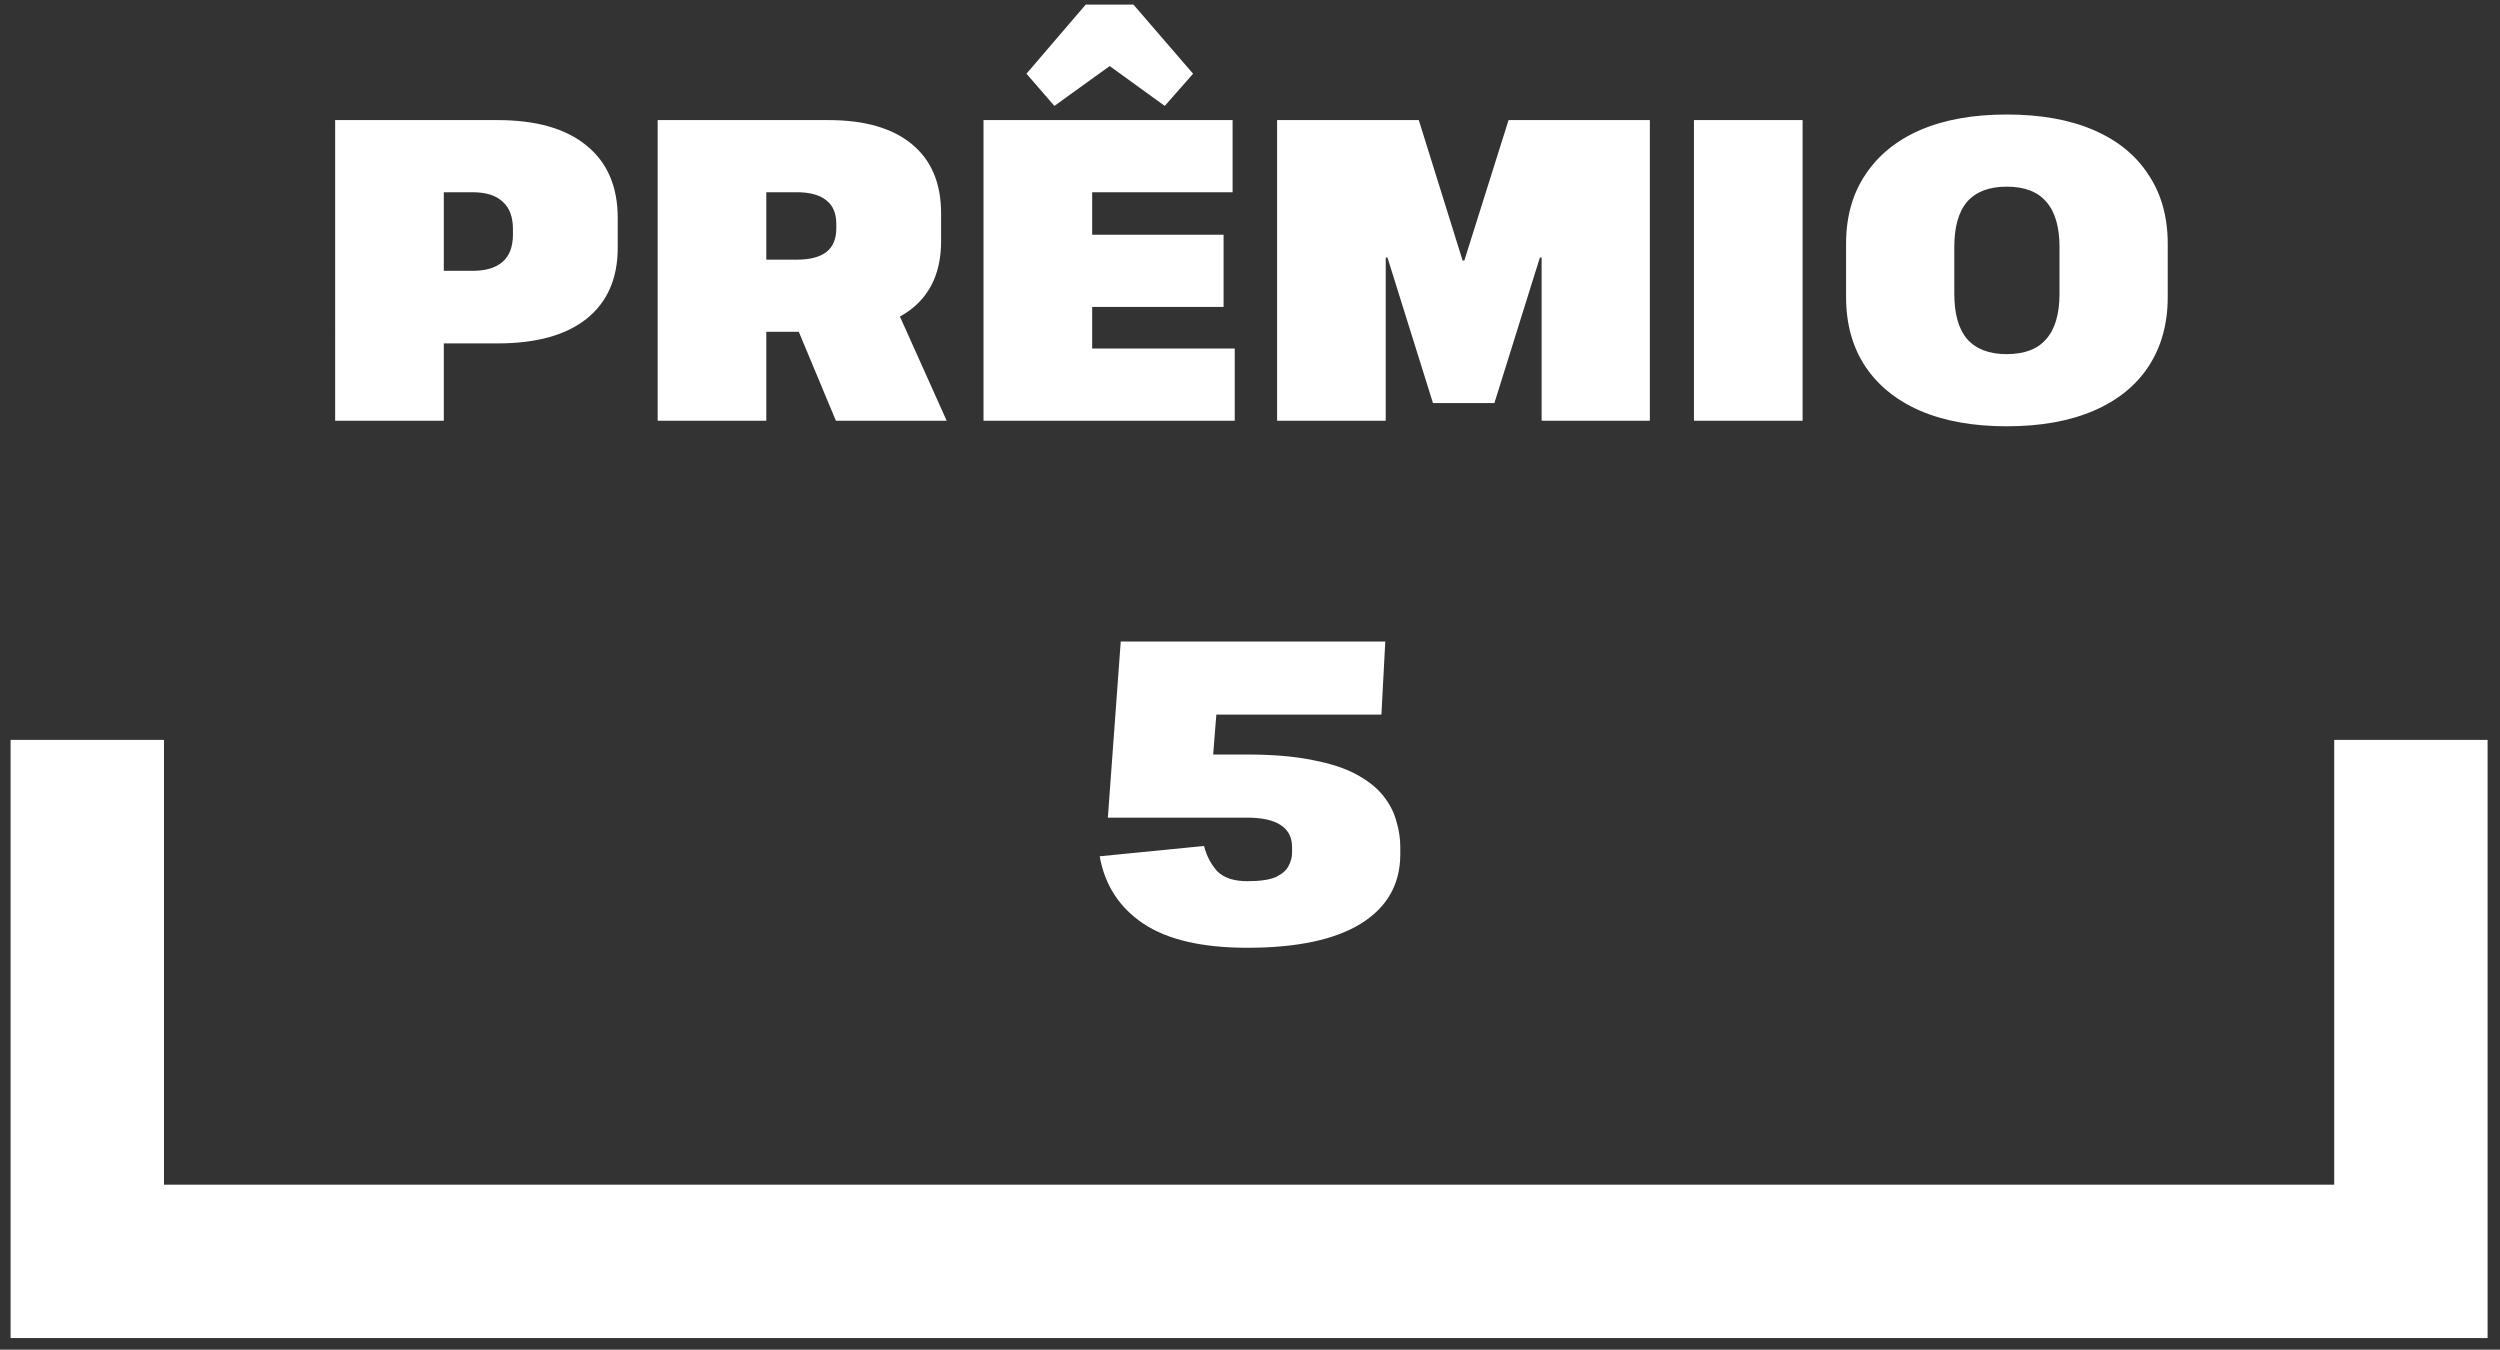
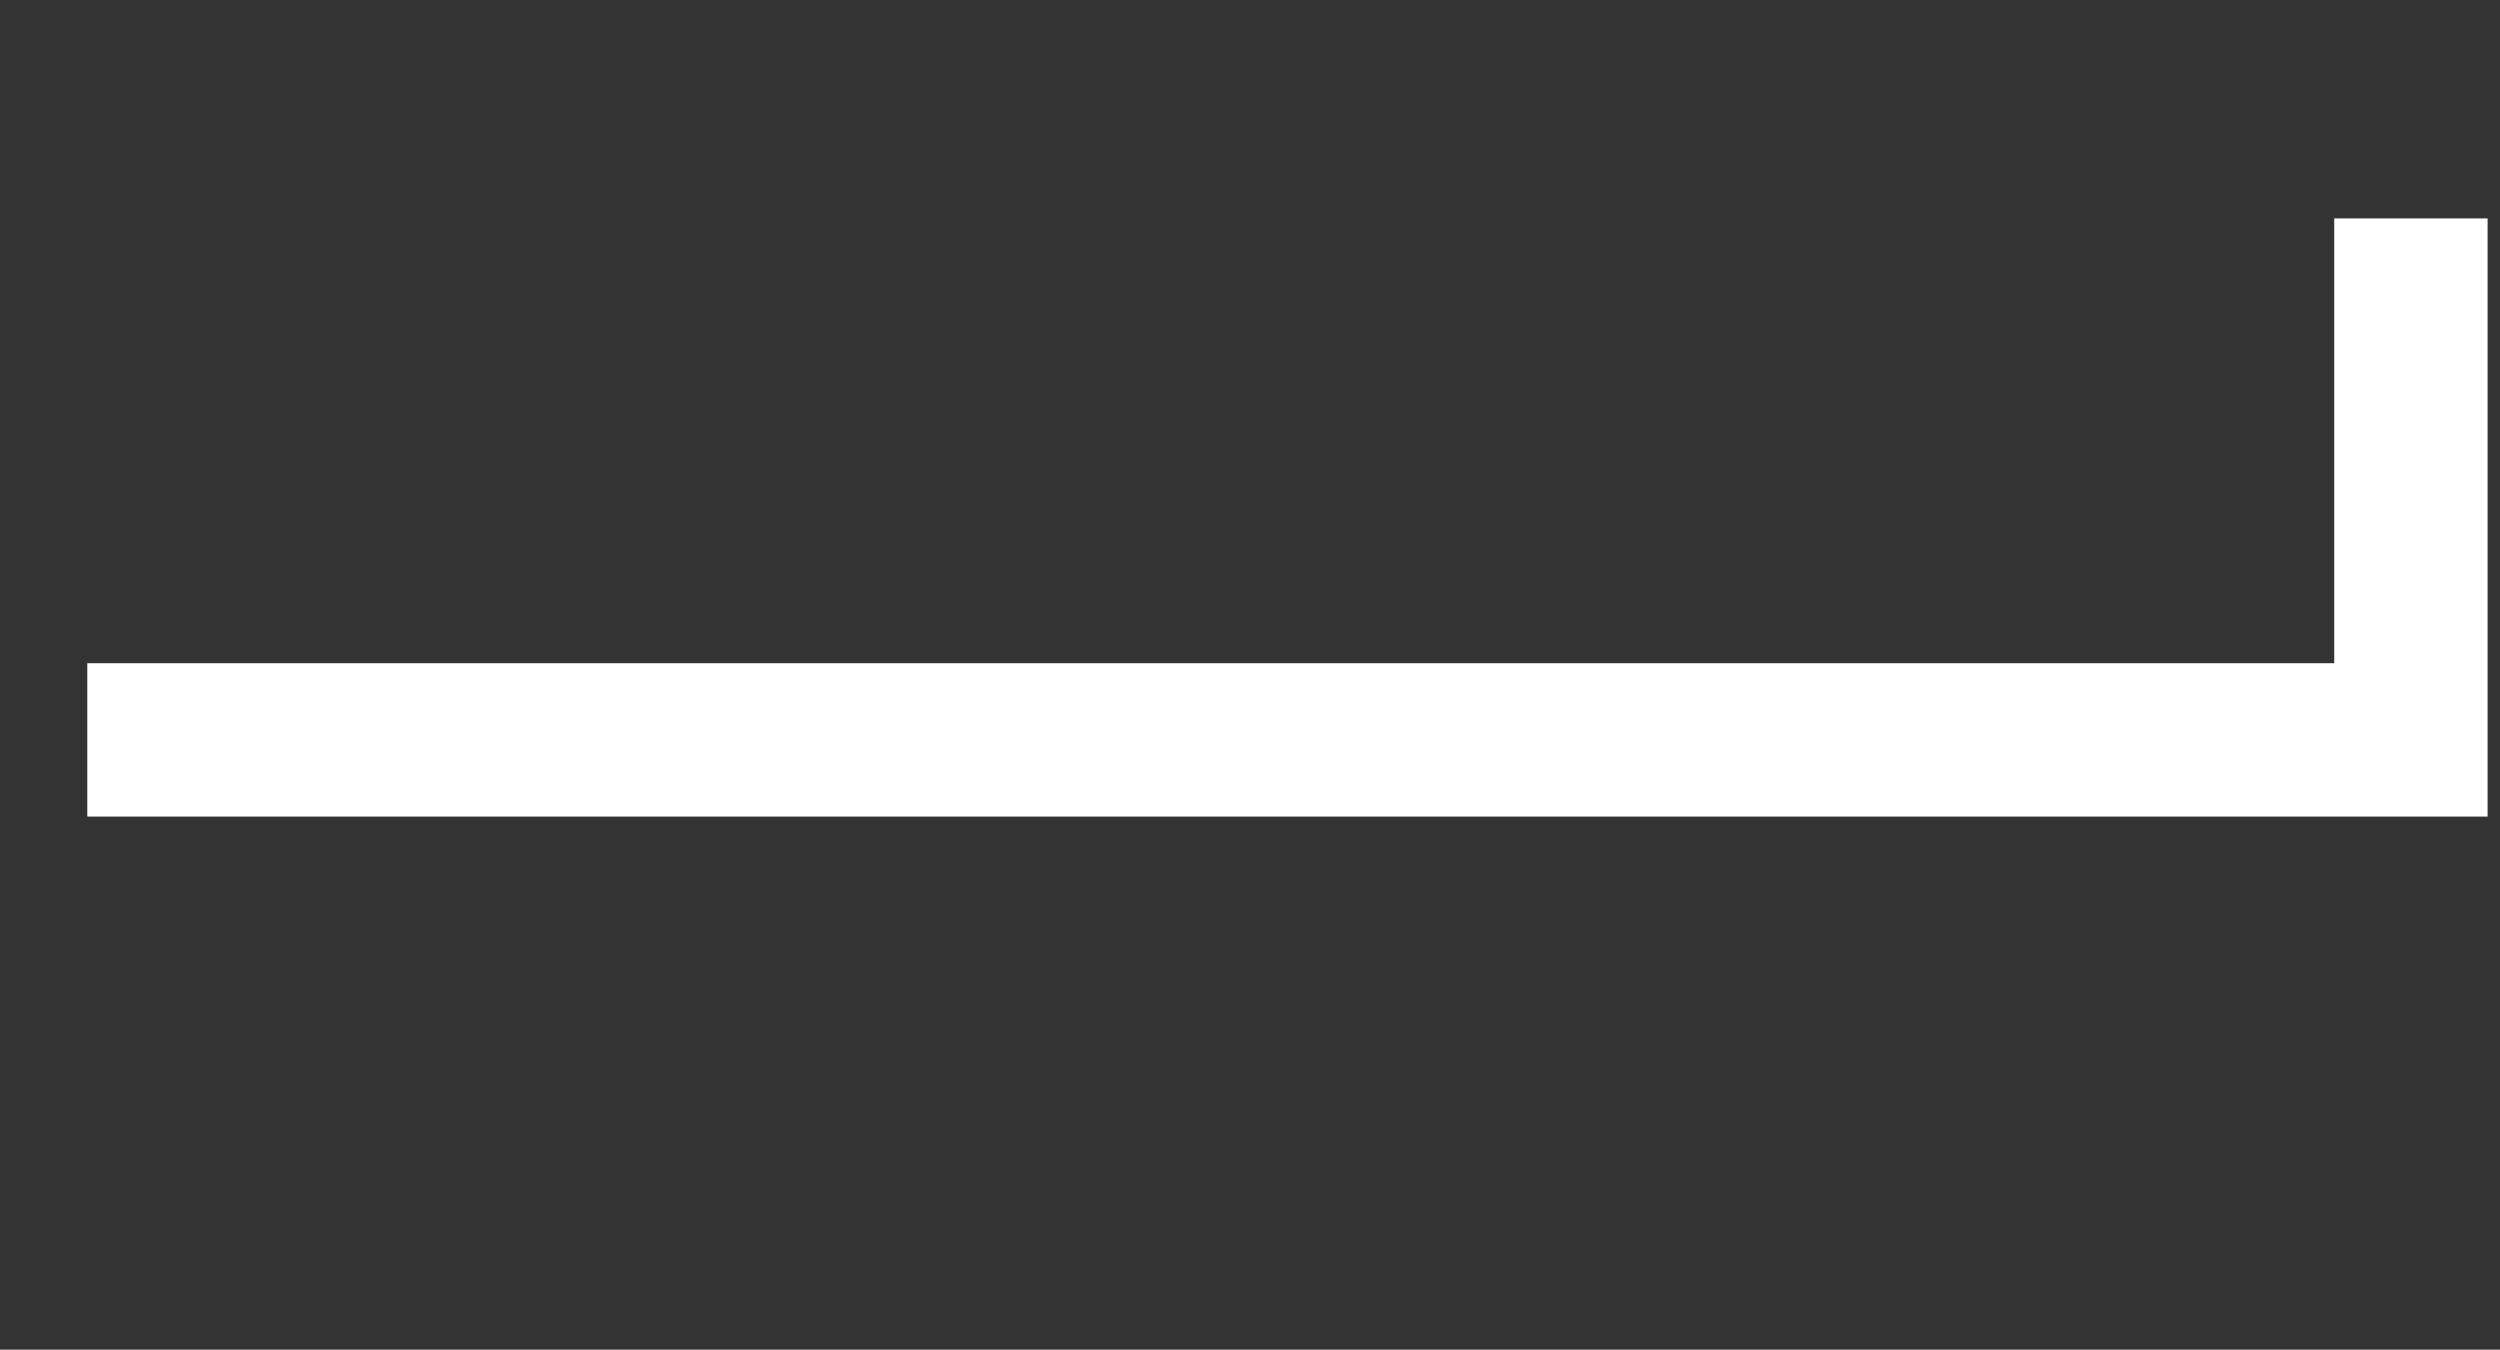
<svg xmlns="http://www.w3.org/2000/svg" width="163" height="88" fill="none">
  <rect width="100%" height="100%" fill="#333333" stroke="none" />
-   <path d="M5.691 48.241v34h151.5v-34" stroke="#fff" stroke-width="10" />
-   <path d="M21.852 7.83h10.584c2.52 0 4.452.55 5.796 1.652 1.362 1.101 2.044 2.678 2.044 4.732v1.932c0 2.016-.682 3.565-2.044 4.648-1.344 1.064-3.276 1.596-5.796 1.596h-3.78v-4.732h2.156c.858 0 1.512-.196 1.96-.588.448-.392.672-.99.672-1.792v-.336c0-.803-.224-1.4-.672-1.792-.43-.411-1.083-.616-1.96-.616H27.34l1.596-1.484v16.38h-7.084V7.83Zm21.027 0h11.144c2.352 0 4.163.522 5.432 1.568 1.27 1.045 1.904 2.548 1.904 4.508v1.82c0 1.922-.635 3.388-1.904 4.396-1.27 1.008-3.08 1.512-5.432 1.512h-4.34V16.93h2.268c.859 0 1.503-.168 1.932-.504.43-.336.644-.85.644-1.54v-.28c0-.691-.215-1.204-.644-1.54-.43-.355-1.073-.532-1.932-.532h-3.584l1.596-1.484v16.38H42.88V7.83Zm8.652 12.488h7l3.192 7.112H54.5l-2.968-7.112Zm18.11 2.408h10.864v4.704h-16.38V7.83h16.24v4.704H69.641l1.568-3.612v8.932l-1.568-2.548h10.136v4.704H69.641l1.568-2.548v8.876l-1.568-3.612Zm-2.716-17.92L70.79.298h3.108l3.892 4.508-1.848 2.1-5.684-4.116h4.2l-5.712 4.116-1.82-2.1Zm16.34 3.024h9.24l2.857 9.156h.112l2.884-9.156h9.212v19.6h-7.056V16.79h-.112l-2.968 9.492H93.43l-2.968-9.492h-.112v10.64h-7.084V7.83Zm34.265 0v19.6h-7.084V7.83h7.084Zm13.306 19.964c-2.184 0-4.06-.336-5.628-1.008-1.549-.672-2.744-1.634-3.584-2.884-.84-1.27-1.26-2.782-1.26-4.536v-3.472c0-1.755.42-3.258 1.26-4.508.84-1.27 2.035-2.24 3.584-2.912 1.568-.672 3.444-1.008 5.628-1.008 2.203 0 4.088.336 5.656 1.008 1.568.672 2.763 1.642 3.584 2.912.84 1.25 1.26 2.753 1.26 4.508v3.472c0 1.754-.42 3.266-1.26 4.536-.821 1.25-2.016 2.212-3.584 2.884-1.568.672-3.453 1.008-5.656 1.008Zm0-4.704c1.157 0 2.016-.327 2.576-.98.579-.654.868-1.643.868-2.968v-3.024c0-1.326-.289-2.315-.868-2.968-.56-.654-1.419-.98-2.576-.98-1.139 0-1.997.326-2.576.98-.56.653-.84 1.642-.84 2.968v3.024c0 1.325.28 2.314.84 2.968.579.653 1.437.98 2.576.98ZM81.331 61.794c-2.949 0-5.208-.523-6.776-1.568-1.568-1.046-2.52-2.511-2.856-4.396l6.804-.672c.168.653.458 1.204.868 1.652.43.429 1.083.644 1.96.644.84 0 1.466-.094 1.876-.28.411-.206.682-.448.812-.728.15-.28.224-.56.224-.84v-.364c0-.654-.252-1.139-.756-1.456-.485-.318-1.213-.476-2.184-.476h-9.072l5.068-4.116h4.004c1.68 0 3.108.121 4.284.364 1.176.224 2.138.541 2.884.952.747.41 1.326.877 1.736 1.4.411.522.691 1.073.84 1.652.168.56.252 1.11.252 1.652v.476c0 1.96-.858 3.472-2.576 4.536-1.698 1.045-4.162 1.568-7.392 1.568Zm-8.26-19.964H90.32l-.252 4.76H77.86l1.736-3.668-.728 9.184-6.636 1.204.84-11.48Z" fill="#fff" />
+   <path d="M5.691 48.241h151.5v-34" stroke="#fff" stroke-width="10" />
</svg>